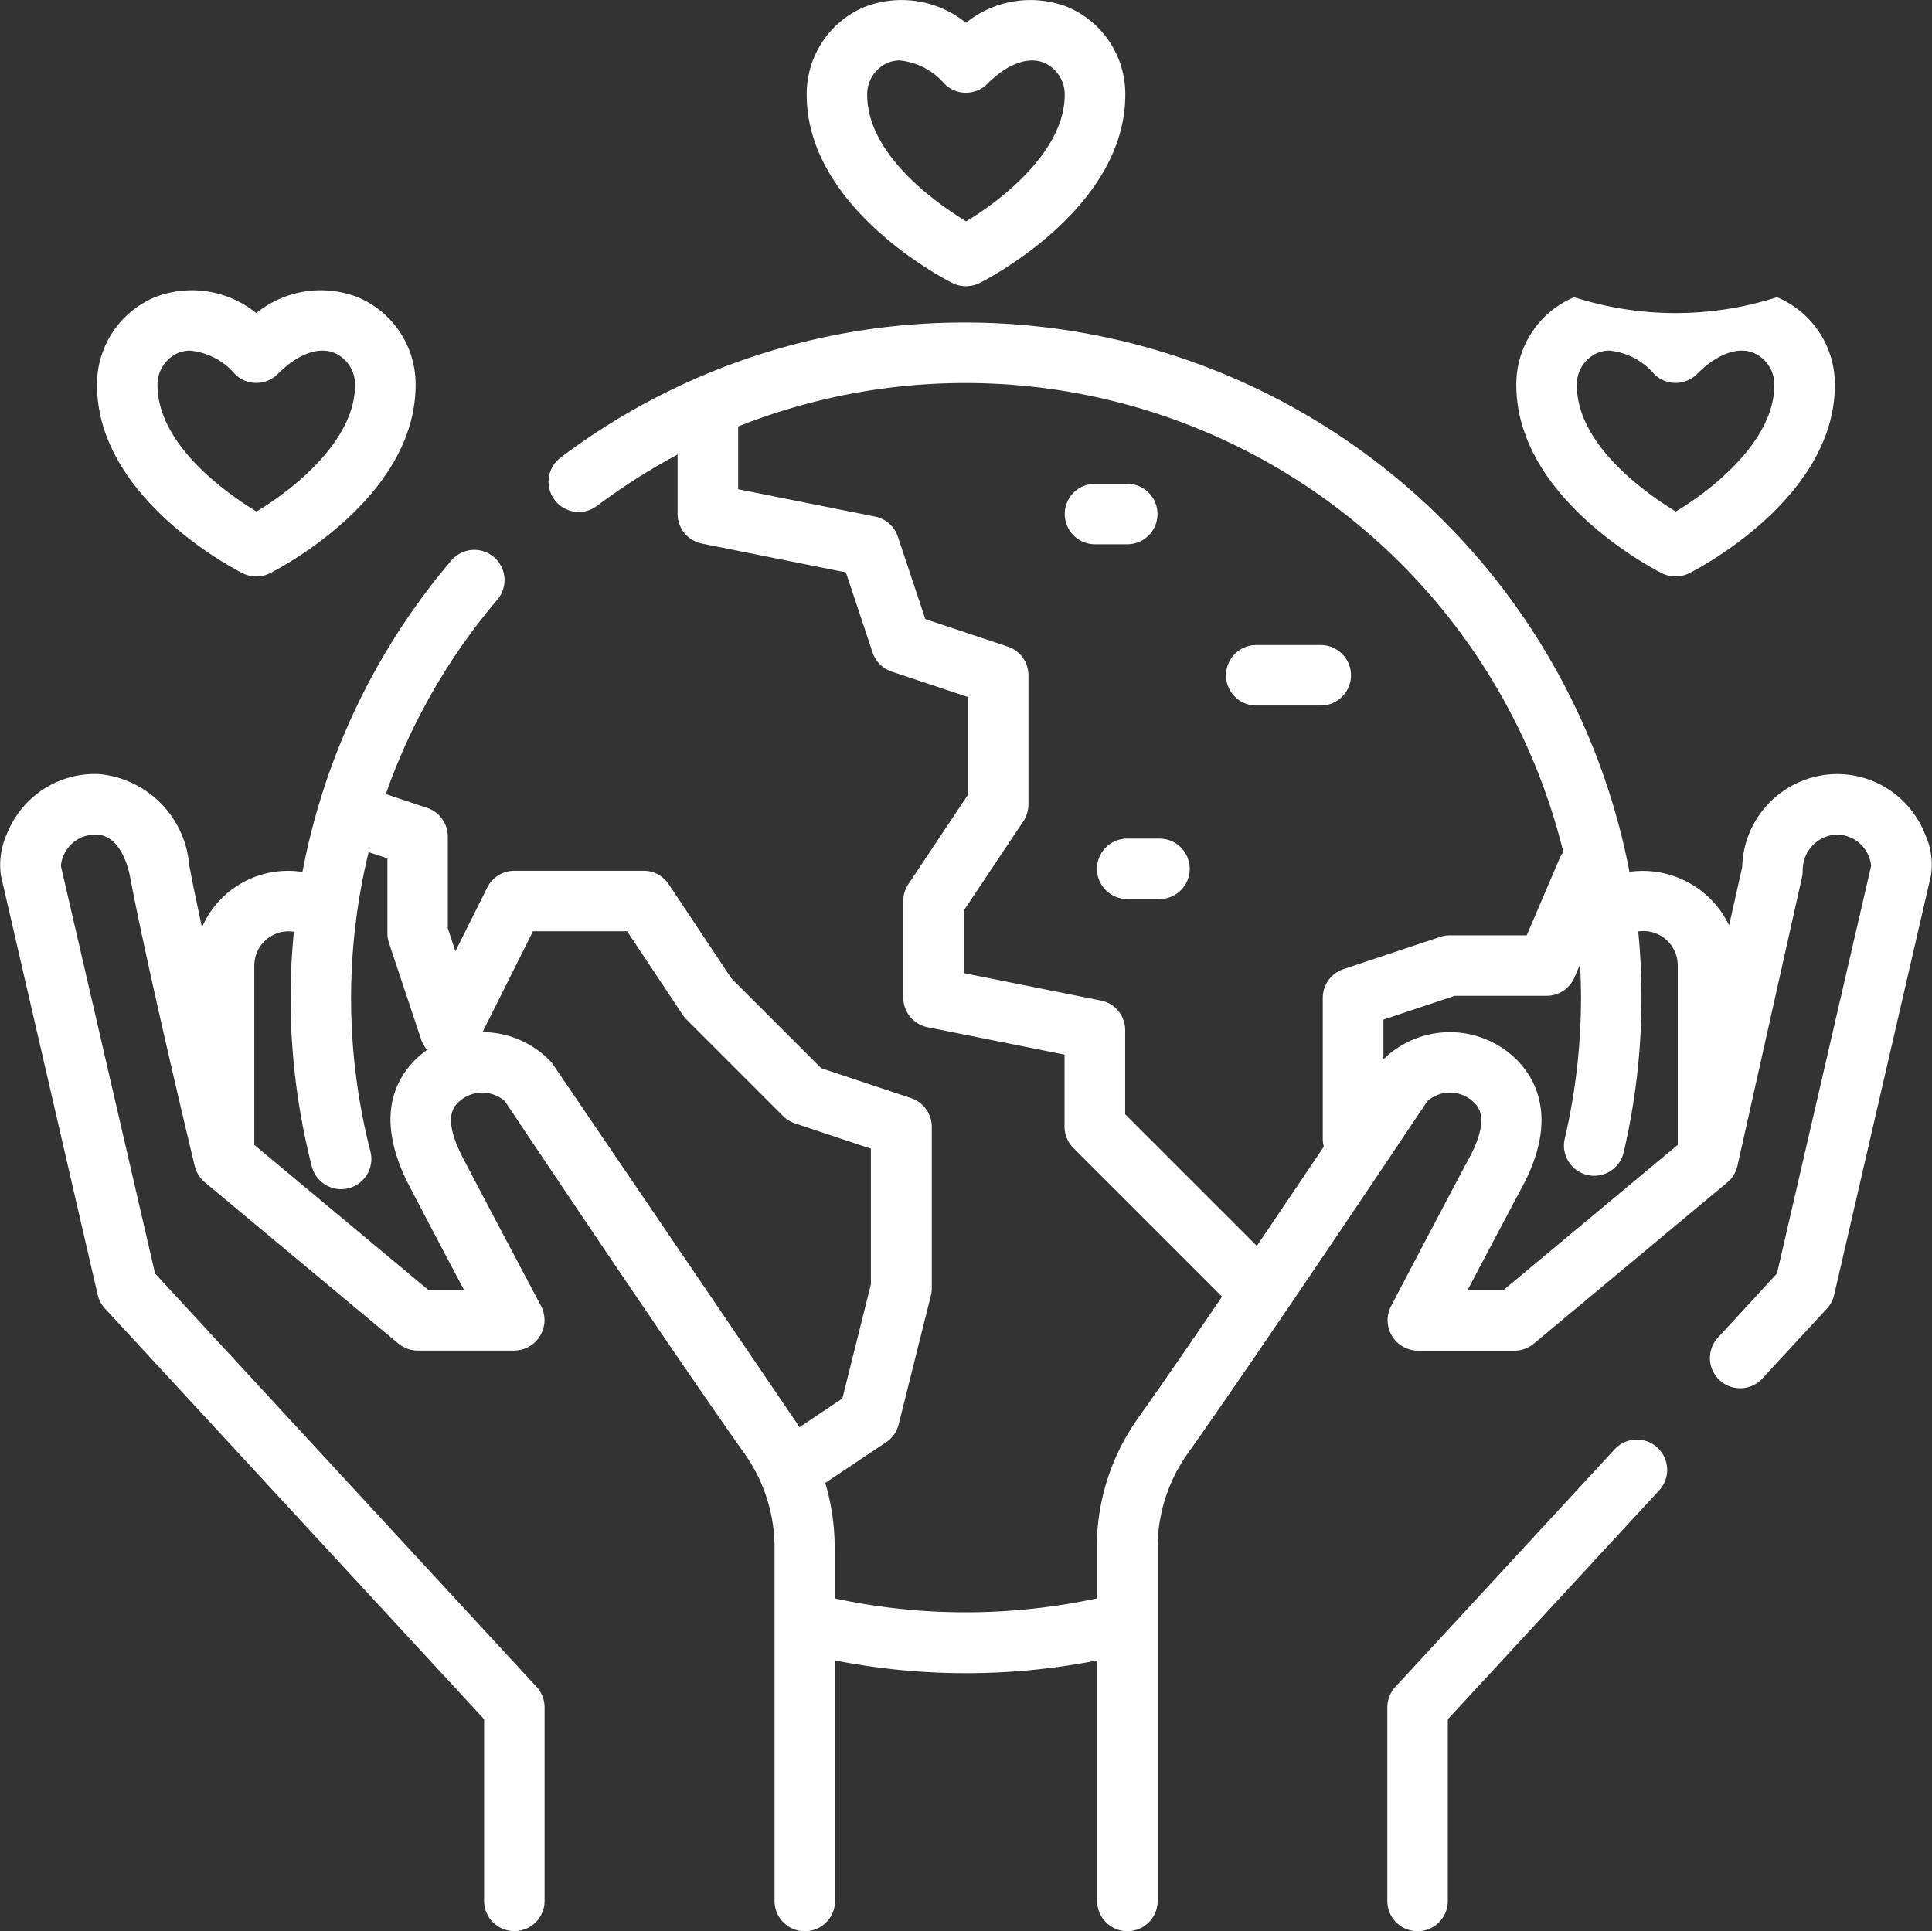
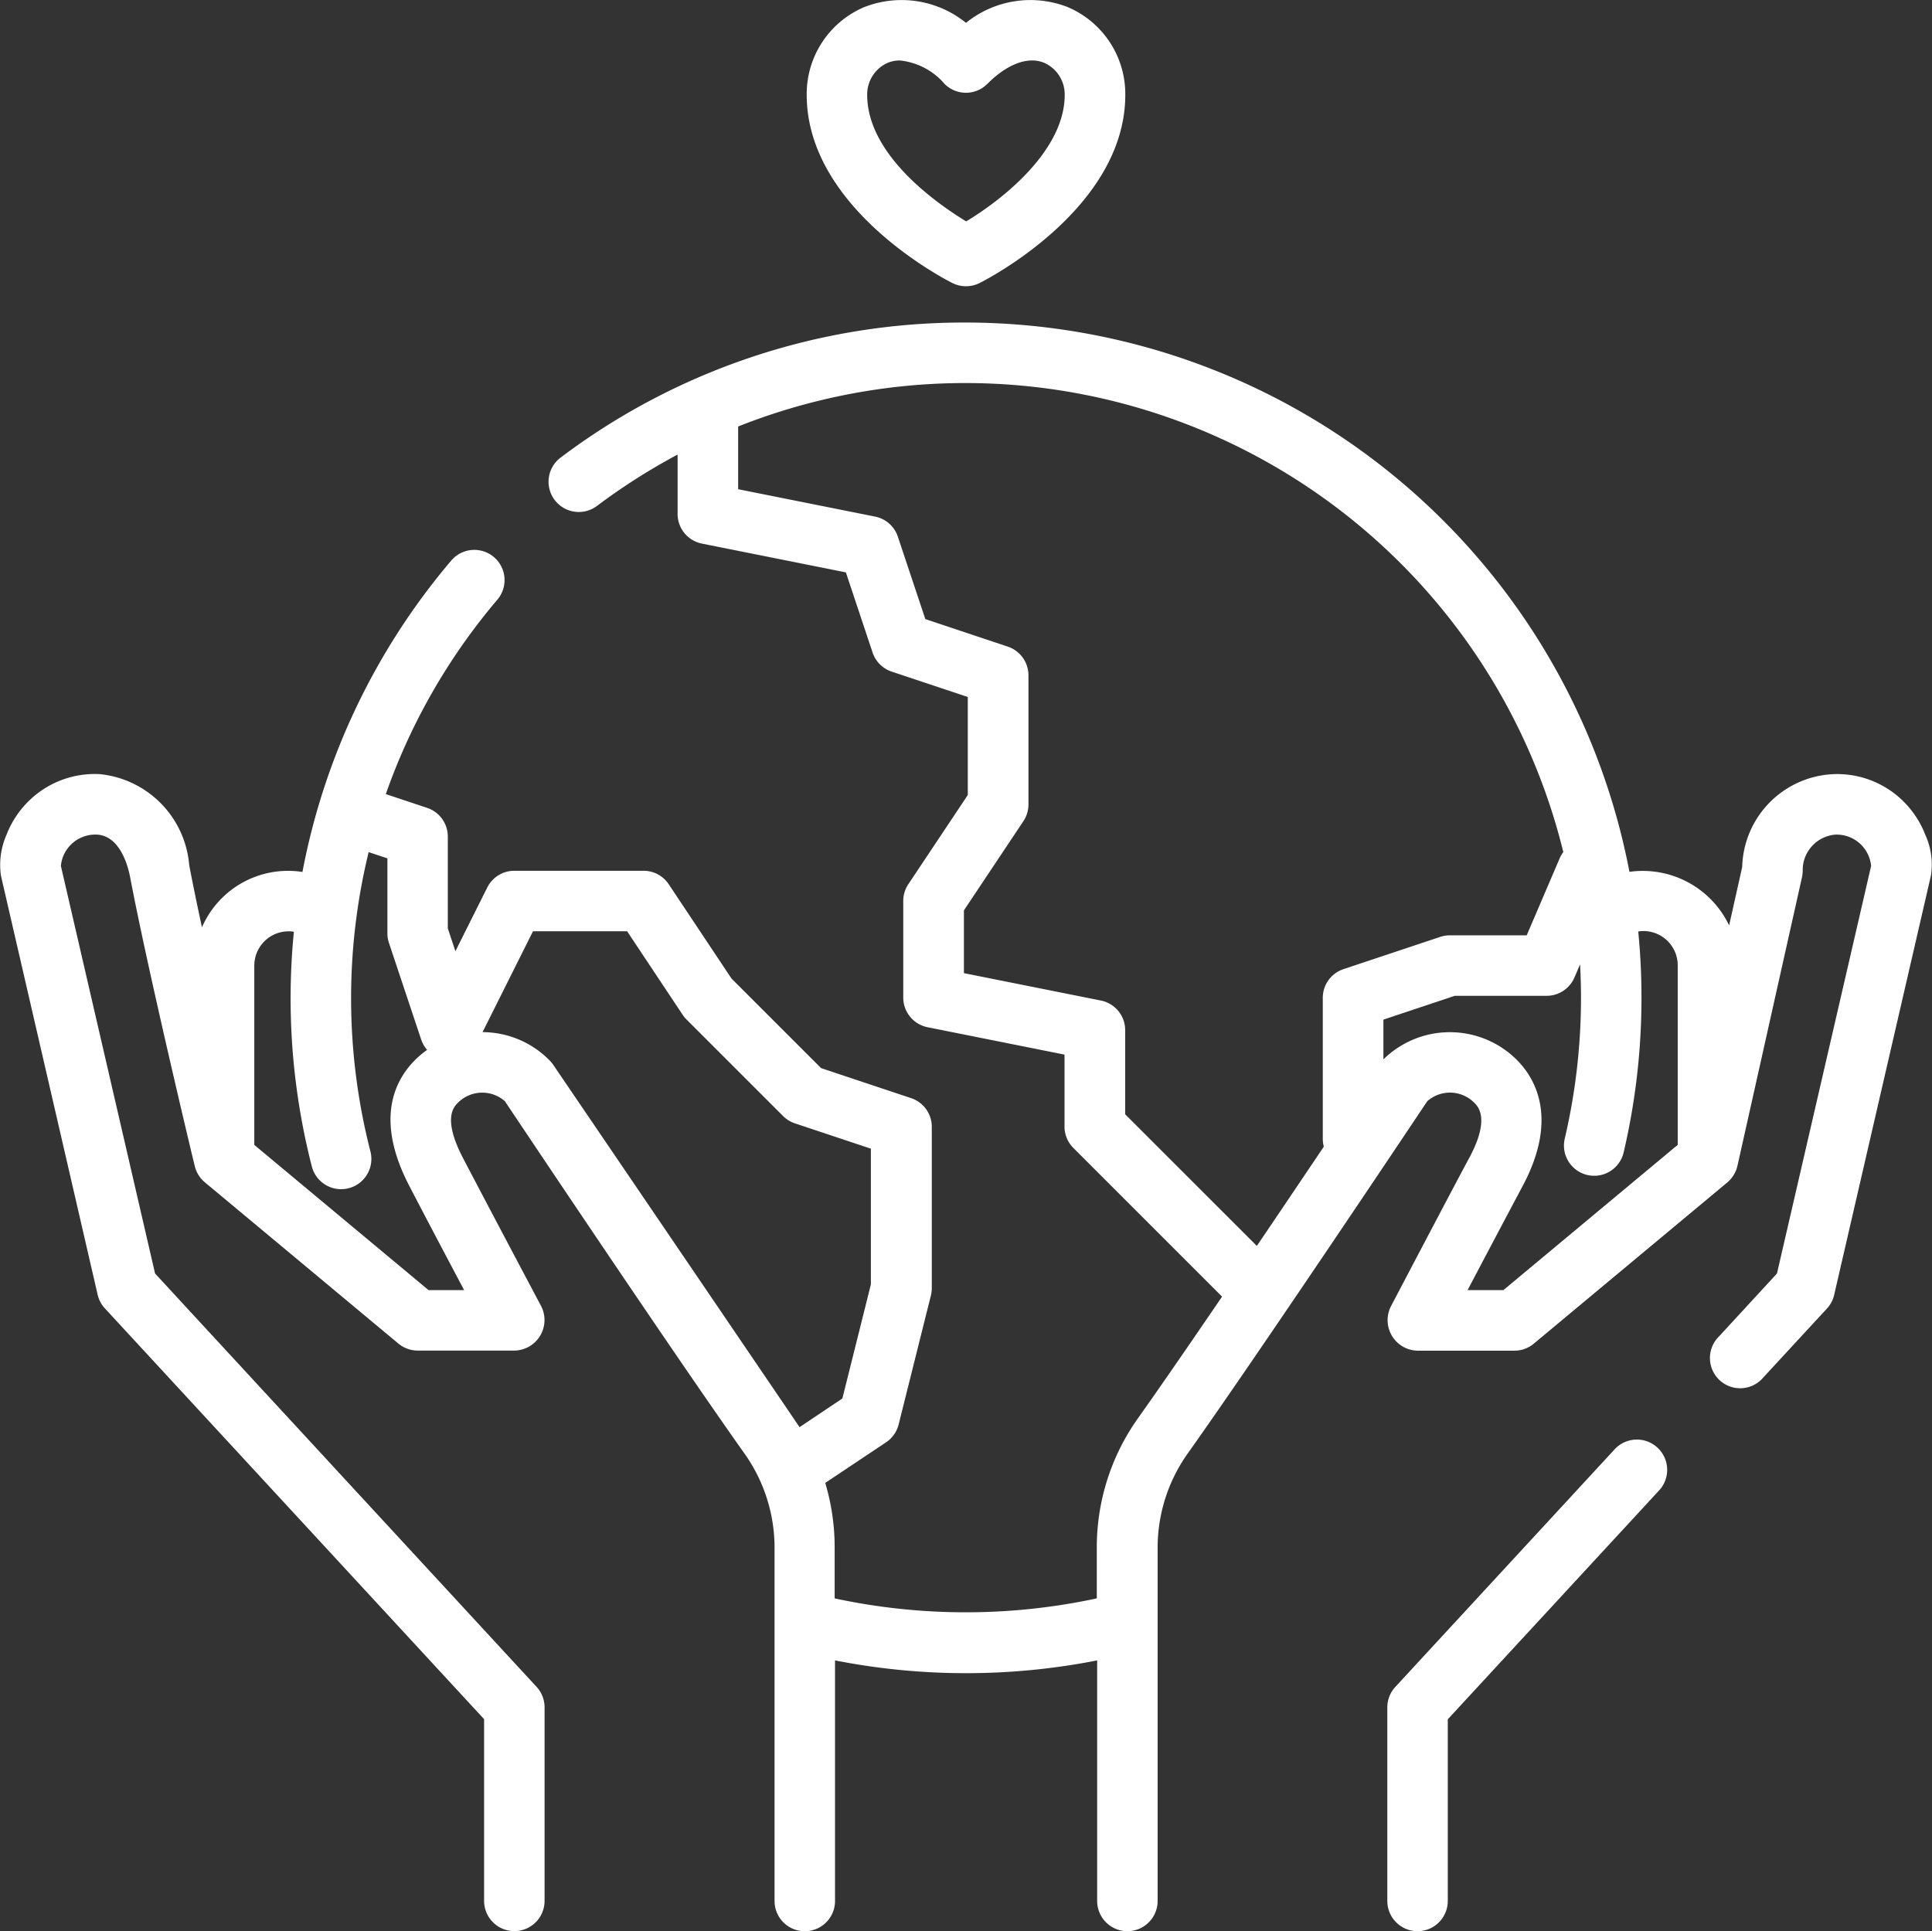
<svg xmlns="http://www.w3.org/2000/svg" width="52.329" height="52.312" viewBox="0 0 52.329 52.312">
  <rect x="0" y="0" width="52.329" height="52.312" fill="#333333" stroke="none" />
  <g id="Groupe_340" data-name="Groupe 340" transform="translate(-147 -6850.896)">
    <g id="Groupe_164" data-name="Groupe 164" transform="translate(184.575 6889.892)">
      <path id="Tracé_864" data-name="Tracé 864" d="M374.969,381.84a.819.819,0,0,0-1.157.046l-5.941,6.437a.819.819,0,0,0-.217.556v5.242a.819.819,0,0,0,1.638,0V389.2l5.724-6.2A.819.819,0,0,0,374.969,381.84Z" transform="translate(-367.653 -381.623)" fill="#fff" />
    </g>
    <g id="Groupe_339" data-name="Groupe 339">
      <g id="Groupe_158" data-name="Groupe 158" transform="translate(175.839 6864.002)">
-         <path id="Tracé_861" data-name="Tracé 861" d="M283.861,128.309h-.874a.819.819,0,0,0,0,1.638h.874a.819.819,0,1,0,0-1.638Z" transform="translate(-282.168 -128.309)" fill="#fff" />
-       </g>
+         </g>
      <g id="Groupe_160" data-name="Groupe 160" transform="translate(180.207 6868.37)">
-         <path id="Tracé_862" data-name="Tracé 862" d="M327.475,171.051h-1.747a.819.819,0,1,0,0,1.638h1.747a.819.819,0,1,0,0-1.638Z" transform="translate(-324.909 -171.051)" fill="#fff" />
-       </g>
+         </g>
      <g id="Groupe_162" data-name="Groupe 162" transform="translate(176.712 6873.612)">
-         <path id="Tracé_863" data-name="Tracé 863" d="M292.409,222.342h-.874a.819.819,0,1,0,0,1.638h.874a.819.819,0,0,0,0-1.638Z" transform="translate(-290.716 -222.342)" fill="#fff" />
-       </g>
+         </g>
      <g id="Groupe_338" data-name="Groupe 338">
        <g id="Groupe_337" data-name="Groupe 337">
          <g id="Groupe_168" data-name="Groupe 168" transform="translate(188.07 6858.758)">
-             <path id="Tracé_866" data-name="Tracé 866" d="M408.908,77.194a8.987,8.987,0,0,1-5.494,0,2.556,2.556,0,0,0-1.567,2.379c0,3.092,3.786,5.02,3.947,5.1a.826.826,0,0,0,.733,0c.161-.081,3.948-2.009,3.948-5.1A2.557,2.557,0,0,0,408.908,77.194ZM406.166,83c-.806-.491-2.681-1.806-2.681-3.429a.936.936,0,0,1,.556-.866.848.848,0,0,1,.328-.064,1.834,1.834,0,0,1,1.213.635.819.819,0,0,0,1.158,0c.543-.544,1.105-.752,1.541-.571a.936.936,0,0,1,.555.866C408.836,81.083,407.152,82.41,406.166,83Z" transform="translate(-401.847 -77.005)" fill="#fff" />
-           </g>
+             </g>
          <g id="Groupe_170" data-name="Groupe 170" transform="translate(149.628 6858.758)">
-             <path id="Tracé_867" data-name="Tracé 867" d="M32.778,77.194a2.773,2.773,0,0,0-2.747.43,2.773,2.773,0,0,0-2.747-.43,2.556,2.556,0,0,0-1.567,2.379c0,3.092,3.786,5.02,3.948,5.1a.826.826,0,0,0,.733,0c.161-.081,3.948-2.009,3.948-5.1A2.557,2.557,0,0,0,32.778,77.194ZM30.036,83c-.806-.491-2.681-1.806-2.681-3.429a.936.936,0,0,1,.556-.866.848.848,0,0,1,.328-.064,1.835,1.835,0,0,1,1.213.635.819.819,0,0,0,1.158,0c.544-.544,1.106-.752,1.541-.571a.936.936,0,0,1,.555.866C32.706,81.083,31.022,82.41,30.036,83Z" transform="translate(-25.717 -77.005)" fill="#fff" />
-           </g>
+             </g>
        </g>
        <g id="Groupe_336" data-name="Groupe 336">
          <g id="Groupe_166" data-name="Groupe 166" transform="translate(147 6859.633)">
            <path id="Tracé_865" data-name="Tracé 865" d="M52.144,99.435a2.593,2.593,0,0,0-.62-.927,2.545,2.545,0,0,0-1.894-.706,2.585,2.585,0,0,0-2.442,2.514l-.354,1.582a2.591,2.591,0,0,0-2.7-1.451,18.322,18.322,0,0,0-17.972-14.88,18.137,18.137,0,0,0-10.977,3.658.819.819,0,0,0,.984,1.31,16.776,16.776,0,0,1,2.184-1.391v1.611a.819.819,0,0,0,.658.8l3.9.78.723,2.17a.819.819,0,0,0,.518.518l2.061.687v2.656l-1.61,2.415a.82.82,0,0,0-.138.454v2.621a.819.819,0,0,0,.658.8l3.71.742v1.95a.819.819,0,0,0,.24.579l4.027,4.027c-.857,1.257-1.677,2.449-2.275,3.291a6.034,6.034,0,0,0-1.118,3.513v1.37a16.9,16.9,0,0,1-7.1,0v-1.37A6.078,6.078,0,0,0,22.352,117L24,115.9a.819.819,0,0,0,.34-.483l.874-3.495a.819.819,0,0,0,.024-.2v-4.368a.819.819,0,0,0-.56-.777l-2.438-.813-2.427-2.427-1.7-2.554a.819.819,0,0,0-.681-.365H13.931a.819.819,0,0,0-.733.453l-.863,1.726-.206-.619V99.491a.819.819,0,0,0-.56-.777l-1.119-.373a16.628,16.628,0,0,1,3.021-5.266.819.819,0,0,0-1.248-1.061,18.288,18.288,0,0,0-4.031,8.436,2.542,2.542,0,0,0-2.722,1.5c-.135-.628-.255-1.209-.345-1.684A2.7,2.7,0,0,0,2.7,97.8,2.547,2.547,0,0,0,.8,98.508a2.579,2.579,0,0,0-.62.927,2.036,2.036,0,0,0-.155,1.114l2.621,11.358a.819.819,0,0,0,.2.371L13.112,123.4v4.922a.819.819,0,0,0,1.638,0v-5.242a.819.819,0,0,0-.217-.556L4.2,111.327,1.649,100.286a.937.937,0,0,1,.971-.848c.639.03.848.872.9,1.129.471,2.49,1.7,7.635,1.756,7.852a.819.819,0,0,0,.272.438l5.242,4.368a.819.819,0,0,0,.524.19h2.621a.827.827,0,0,0,.724-1.2c-.014-.027-1.426-2.688-2.116-4.011-.565-1.083-.251-1.393-.133-1.509a.929.929,0,0,1,1.265-.035c.5.749,4.595,6.875,6.488,9.542a4.405,4.405,0,0,1,.816,2.564v9.559a.819.819,0,1,0,1.638,0v-6.517a18.38,18.38,0,0,0,7.1,0v6.516a.819.819,0,1,0,1.638,0v-9.559a4.405,4.405,0,0,1,.816-2.564c1.894-2.667,5.988-8.793,6.488-9.542a.929.929,0,0,1,1.265.035c.11.108.444.438-.128,1.5-.491.911-2.107,3.993-2.123,4.024a.827.827,0,0,0,.725,1.2h2.621a.819.819,0,0,0,.524-.19l5.242-4.368a.832.832,0,0,0,.278-.465l1.744-7.8a.821.821,0,0,0,.02-.179.964.964,0,0,1,.882-.977.937.937,0,0,1,.971.848L48.13,111.327l-1.565,1.7a.819.819,0,1,0,1.2,1.111l1.713-1.855a.818.818,0,0,0,.2-.371L52.3,100.549A1.95,1.95,0,0,0,52.144,99.435ZM12.571,111.777h-.964l-4.719-3.933v-4.858a.929.929,0,0,1,.928-.928.946.946,0,0,1,.144.012q-.088.889-.089,1.79a18.354,18.354,0,0,0,.575,4.568.819.819,0,0,0,1.587-.408,16.709,16.709,0,0,1-.048-8.107l.508.169v2.031a.821.821,0,0,0,.042.259l.874,2.621a.816.816,0,0,0,.16.277,2.574,2.574,0,0,0-.31.257c-.591.582-1.1,1.65-.17,3.433C11.478,109.71,12.1,110.89,12.571,111.777Zm9.085,3.713c-.052-.081-6.627-9.75-6.672-9.817a.831.831,0,0,0-.1-.12,2.558,2.558,0,0,0-1.814-.764l1.366-2.732h2.55l1.5,2.256a.821.821,0,0,0,.1.125l2.621,2.621a.819.819,0,0,0,.32.2l2.061.687v3.677l-.772,3.09ZM35.828,103.86v3.822a.817.817,0,0,0,.028.209c-.534.794-1.165,1.731-1.814,2.689l-3.566-3.565v-2.282a.819.819,0,0,0-.658-.8l-3.71-.742v-1.7l1.61-2.415a.82.82,0,0,0,.138-.454V95.123a.819.819,0,0,0-.56-.777L25.063,93.6l-.744-2.232a.819.819,0,0,0-.616-.544l-3.71-.742V88.425c0-.014,0-.028,0-.042A16.677,16.677,0,0,1,42.343,99.911a.817.817,0,0,0-.1.173l-.892,2.083H39.268a.821.821,0,0,0-.259.042l-2.621.874A.819.819,0,0,0,35.828,103.86Zm9.611,3.985-4.72,3.933H39.75c.512-.975,1.2-2.273,1.485-2.808,1-1.865.328-2.958-.165-3.443a2.568,2.568,0,0,0-3.6,0V104.45l1.935-.645h2.488a.819.819,0,0,0,.753-.5l.151-.352q.024.449.025.9a16.74,16.74,0,0,1-.44,3.821.819.819,0,0,0,1.595.374,18.382,18.382,0,0,0,.483-4.195q0-.906-.088-1.791a.953.953,0,0,1,.142-.011.929.929,0,0,1,.928.928v4.858Z" transform="translate(0 -85.567)" fill="#fff" />
          </g>
          <g id="Groupe_172" data-name="Groupe 172" transform="translate(168.85 6850.896)">
            <path id="Tracé_868" data-name="Tracé 868" d="M220.842.272a2.773,2.773,0,0,0-2.747.43,2.773,2.773,0,0,0-2.747-.43,2.556,2.556,0,0,0-1.567,2.379c0,3.092,3.786,5.02,3.948,5.1a.826.826,0,0,0,.733,0c.161-.081,3.948-2.009,3.948-5.1A2.557,2.557,0,0,0,220.842.272ZM218.1,6.08c-.806-.491-2.681-1.806-2.681-3.429a.935.935,0,0,1,.555-.866.848.848,0,0,1,.328-.064,1.835,1.835,0,0,1,1.213.635.819.819,0,0,0,1.158,0c.543-.544,1.105-.752,1.541-.571a.936.936,0,0,1,.555.866C220.77,4.161,219.086,5.488,218.1,6.08Z" transform="translate(-213.781 -0.083)" fill="#fff" />
          </g>
        </g>
      </g>
    </g>
  </g>
</svg>